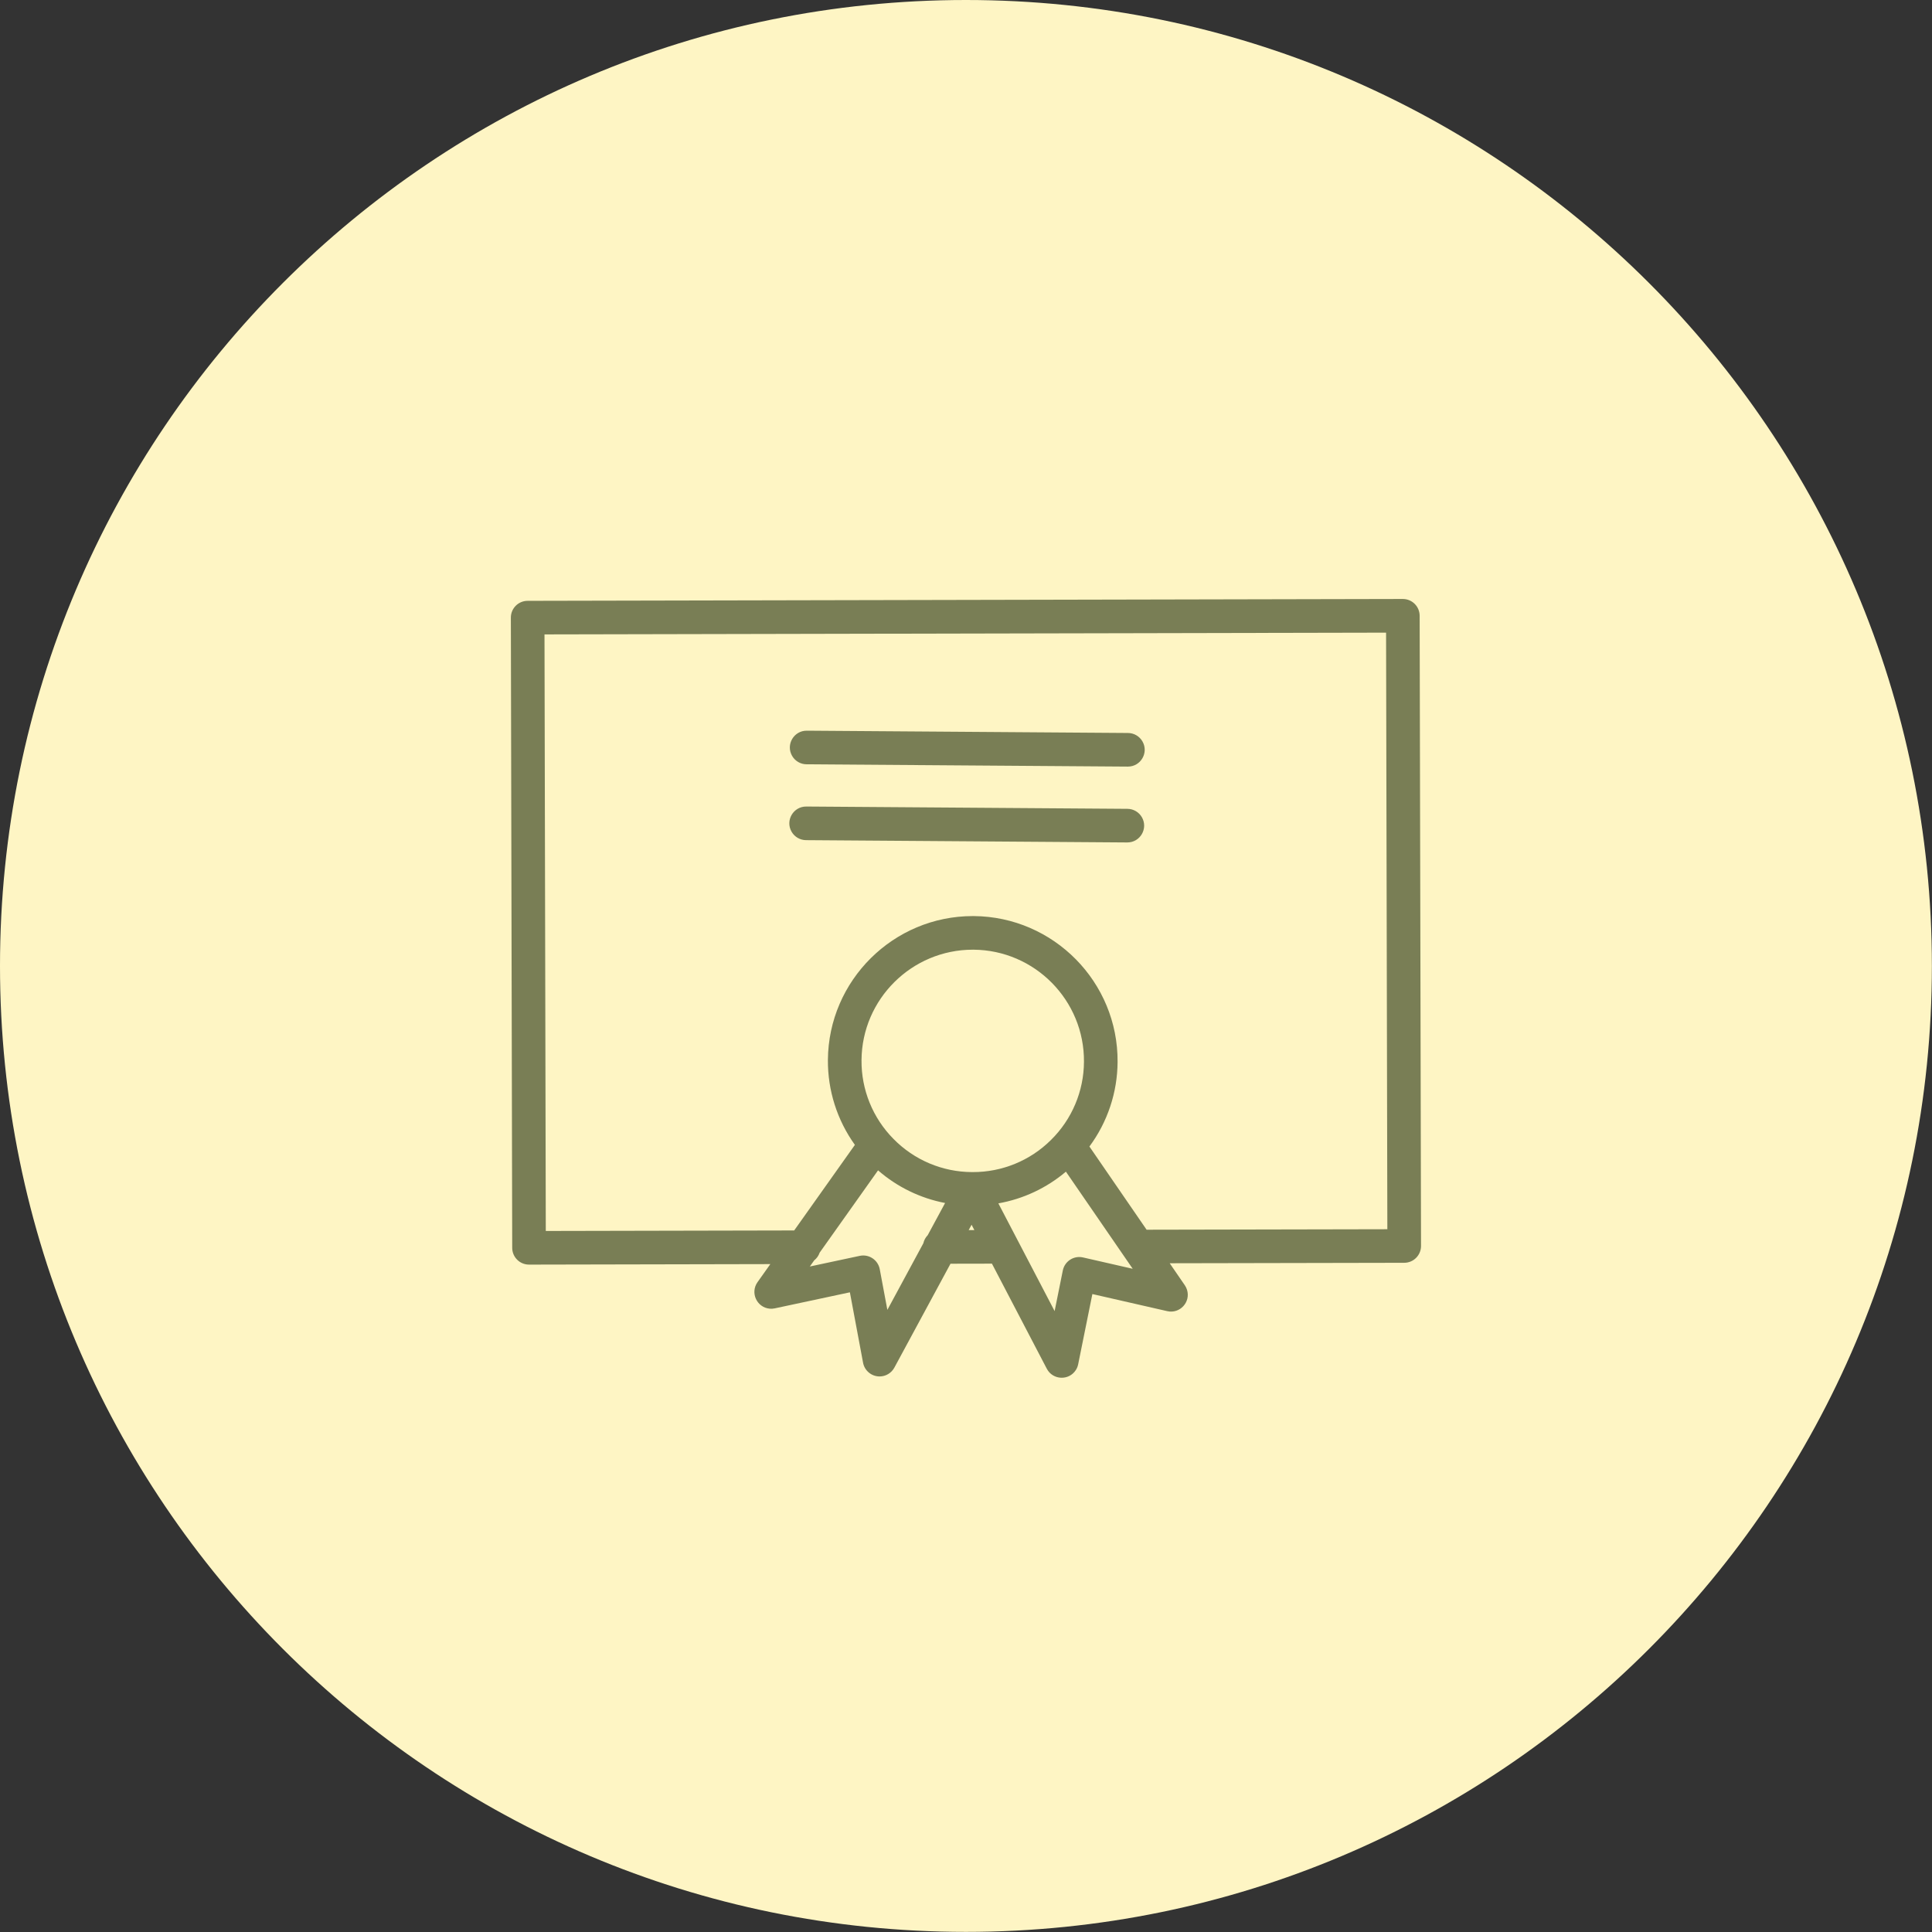
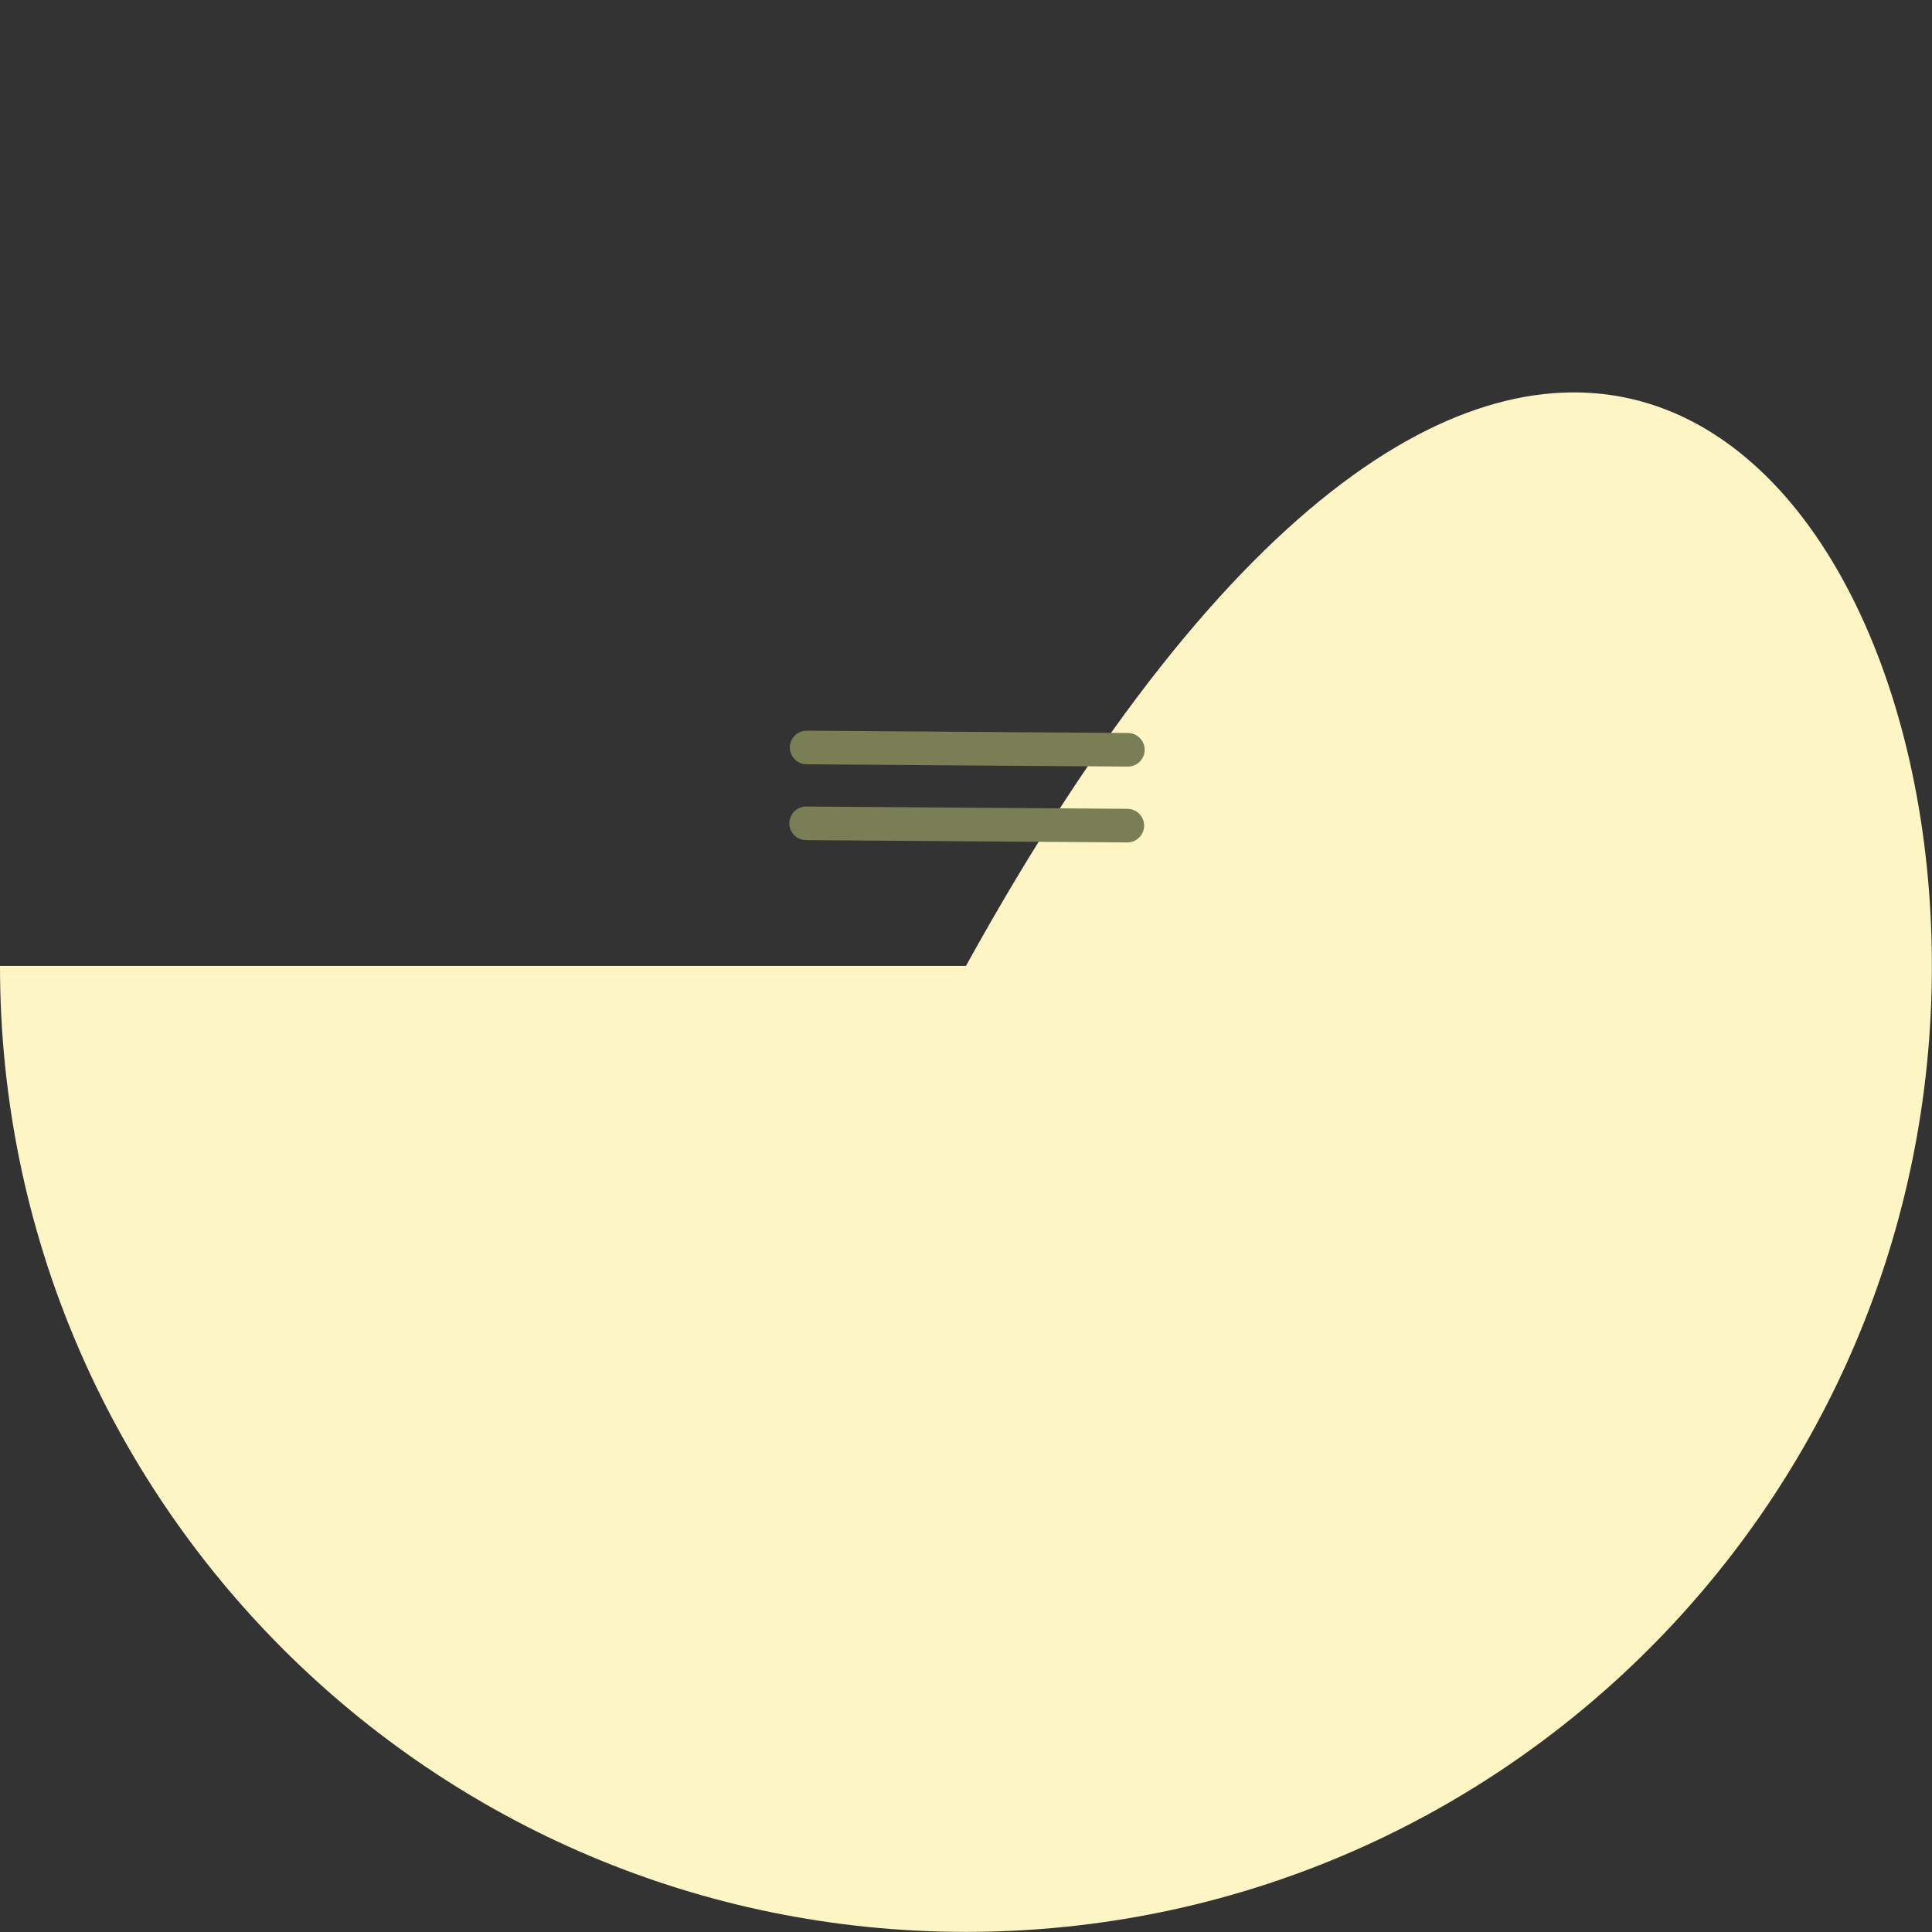
<svg xmlns="http://www.w3.org/2000/svg" viewBox="0 0 100.00 100.00" data-guides="{&quot;vertical&quot;:[],&quot;horizontal&quot;:[]}">
  <rect x="0" y="0" width="100.00" height="100.00" fill="#333333" stroke="none" />
  <defs />
-   <path color="rgb(51, 51, 51)" fill-rule="evenodd" fill="#fef5c4" x="0" y="0" width="100" height="100" rx="49.997" ry="49.997" id="tSvg1569e88ec35" title="Rectangle 10" fill-opacity="1" stroke="none" stroke-opacity="1" d="M0 49.997C0 22.384 22.384 0 49.997 0H49.997C77.609 0 99.994 22.384 99.994 49.997H99.994C99.994 77.609 77.609 99.994 49.997 99.994H49.997C22.384 99.994 0 77.609 0 49.997Z" style="transform-origin: 49.997px 49.997px;" />
-   <path fill="#797e55" stroke="#2c4d35" fill-opacity="1" stroke-width="0" stroke-opacity="1" color="rgb(51, 51, 51)" fill-rule="evenodd" id="tSvgcfb8d6f56" title="Path 15" d="M73.481 31.872C73.48 31.392 73.091 31.003 72.611 31.003C72.611 31.003 72.61 31.003 72.61 31.003C57.51 31.035 42.41 31.067 27.31 31.099C26.829 31.099 26.44 31.49 26.442 31.97C26.465 42.843 26.489 53.715 26.512 64.588C26.513 65.068 26.902 65.456 27.382 65.456C27.383 65.456 27.384 65.456 27.384 65.456C31.547 65.447 35.709 65.439 39.872 65.43C39.65 65.742 39.429 66.055 39.207 66.367C38.821 66.915 39.173 67.676 39.841 67.737C39.927 67.744 40.014 67.739 40.099 67.721C41.396 67.444 42.693 67.167 43.99 66.89C44.217 68.105 44.444 69.319 44.672 70.534C44.749 70.946 45.108 71.244 45.527 71.245C45.846 71.245 46.14 71.069 46.292 70.788C47.261 68.996 48.23 67.203 49.198 65.41C49.913 65.409 50.627 65.408 51.342 65.406C52.289 67.219 53.236 69.032 54.182 70.845C54.492 71.438 55.329 71.474 55.688 70.909C55.745 70.819 55.785 70.719 55.806 70.614C56.051 69.403 56.296 68.191 56.541 66.98C57.832 67.275 59.124 67.57 60.416 67.865C61.069 68.014 61.638 67.4 61.44 66.76C61.414 66.677 61.376 66.597 61.326 66.525C61.066 66.145 60.804 65.766 60.544 65.386C64.59 65.378 68.637 65.37 72.683 65.362C73.164 65.361 73.553 64.971 73.552 64.49C73.528 53.617 73.505 42.744 73.481 31.872ZM45.93 67.799C45.798 67.097 45.667 66.396 45.536 65.694C45.445 65.213 44.977 64.901 44.499 65.003C43.638 65.186 42.778 65.37 41.917 65.554C41.992 65.448 42.067 65.343 42.142 65.237C42.272 65.134 42.371 64.997 42.425 64.837C43.433 63.417 44.44 61.997 45.448 60.577C46.435 61.437 47.632 62.02 48.918 62.267C48.618 62.823 48.318 63.379 48.017 63.935C47.905 64.05 47.827 64.195 47.792 64.352C47.171 65.501 46.55 66.65 45.93 67.799ZM56.106 54.956C56.099 56.483 55.481 57.943 54.391 59.012C53.316 60.076 51.864 60.671 50.352 60.667C50.337 60.667 50.322 60.667 50.308 60.667C48.78 60.661 47.319 60.044 46.249 58.953C45.174 57.869 44.578 56.4 44.592 54.873C44.615 51.713 47.195 49.156 50.351 49.156C50.364 49.156 50.377 49.156 50.391 49.156C53.565 49.18 56.129 51.781 56.106 54.956C56.106 54.955 56.106 54.955 56.106 54.956ZM50.139 63.669C50.189 63.577 50.239 63.484 50.289 63.392C50.337 63.484 50.385 63.576 50.433 63.669C50.335 63.669 50.237 63.669 50.139 63.669ZM56.057 65.085C55.58 64.976 55.107 65.281 55.011 65.761C54.869 66.462 54.728 67.162 54.587 67.862C53.616 66.004 52.645 64.145 51.675 62.286C52.965 62.058 54.171 61.492 55.171 60.645C56.324 62.321 57.476 63.997 58.629 65.672C57.771 65.477 56.914 65.281 56.057 65.085ZM59.348 63.65C58.361 62.215 57.374 60.78 56.388 59.344C57.326 58.078 57.837 56.545 57.846 54.968C57.876 50.835 54.537 47.448 50.403 47.416C50.386 47.416 50.369 47.416 50.352 47.416C46.242 47.416 42.882 50.746 42.852 54.862C42.84 56.439 43.329 57.978 44.249 59.259C43.202 60.735 42.155 62.211 41.107 63.688C36.821 63.697 32.536 63.706 28.25 63.715C28.228 53.422 28.206 43.13 28.183 32.837C42.703 32.807 57.223 32.776 71.743 32.746C71.765 43.039 71.787 53.332 71.809 63.625C67.655 63.633 63.502 63.642 59.348 63.65Z" />
+   <path color="rgb(51, 51, 51)" fill-rule="evenodd" fill="#fef5c4" x="0" y="0" width="100" height="100" rx="49.997" ry="49.997" id="tSvg1569e88ec35" title="Rectangle 10" fill-opacity="1" stroke="none" stroke-opacity="1" d="M0 49.997H49.997C77.609 0 99.994 22.384 99.994 49.997H99.994C99.994 77.609 77.609 99.994 49.997 99.994H49.997C22.384 99.994 0 77.609 0 49.997Z" style="transform-origin: 49.997px 49.997px;" />
  <path fill="#797e55" stroke="#2c4d35" fill-opacity="1" stroke-width="0" stroke-opacity="1" color="rgb(51, 51, 51)" fill-rule="evenodd" id="tSvg73b60e8675" title="Path 16" d="M58.383 37.939C52.843 37.899 47.303 37.86 41.763 37.82C41.76 37.82 41.758 37.82 41.756 37.82C41.087 37.818 40.665 38.541 40.998 39.122C41.152 39.392 41.439 39.559 41.75 39.56C47.29 39.599 52.83 39.639 58.37 39.679C58.372 39.679 58.374 39.679 58.376 39.679C59.046 39.681 59.467 38.958 59.134 38.377C58.98 38.107 58.693 37.94 58.383 37.939ZM58.354 41.865C52.814 41.825 47.275 41.786 41.736 41.746C41.734 41.746 41.732 41.746 41.73 41.746C41.06 41.744 40.639 42.467 40.971 43.048C41.126 43.318 41.412 43.485 41.723 43.486C47.262 43.526 52.802 43.565 58.341 43.605C58.343 43.605 58.345 43.605 58.347 43.605C59.017 43.607 59.438 42.883 59.105 42.302C58.951 42.033 58.664 41.866 58.354 41.865Z" />
</svg>